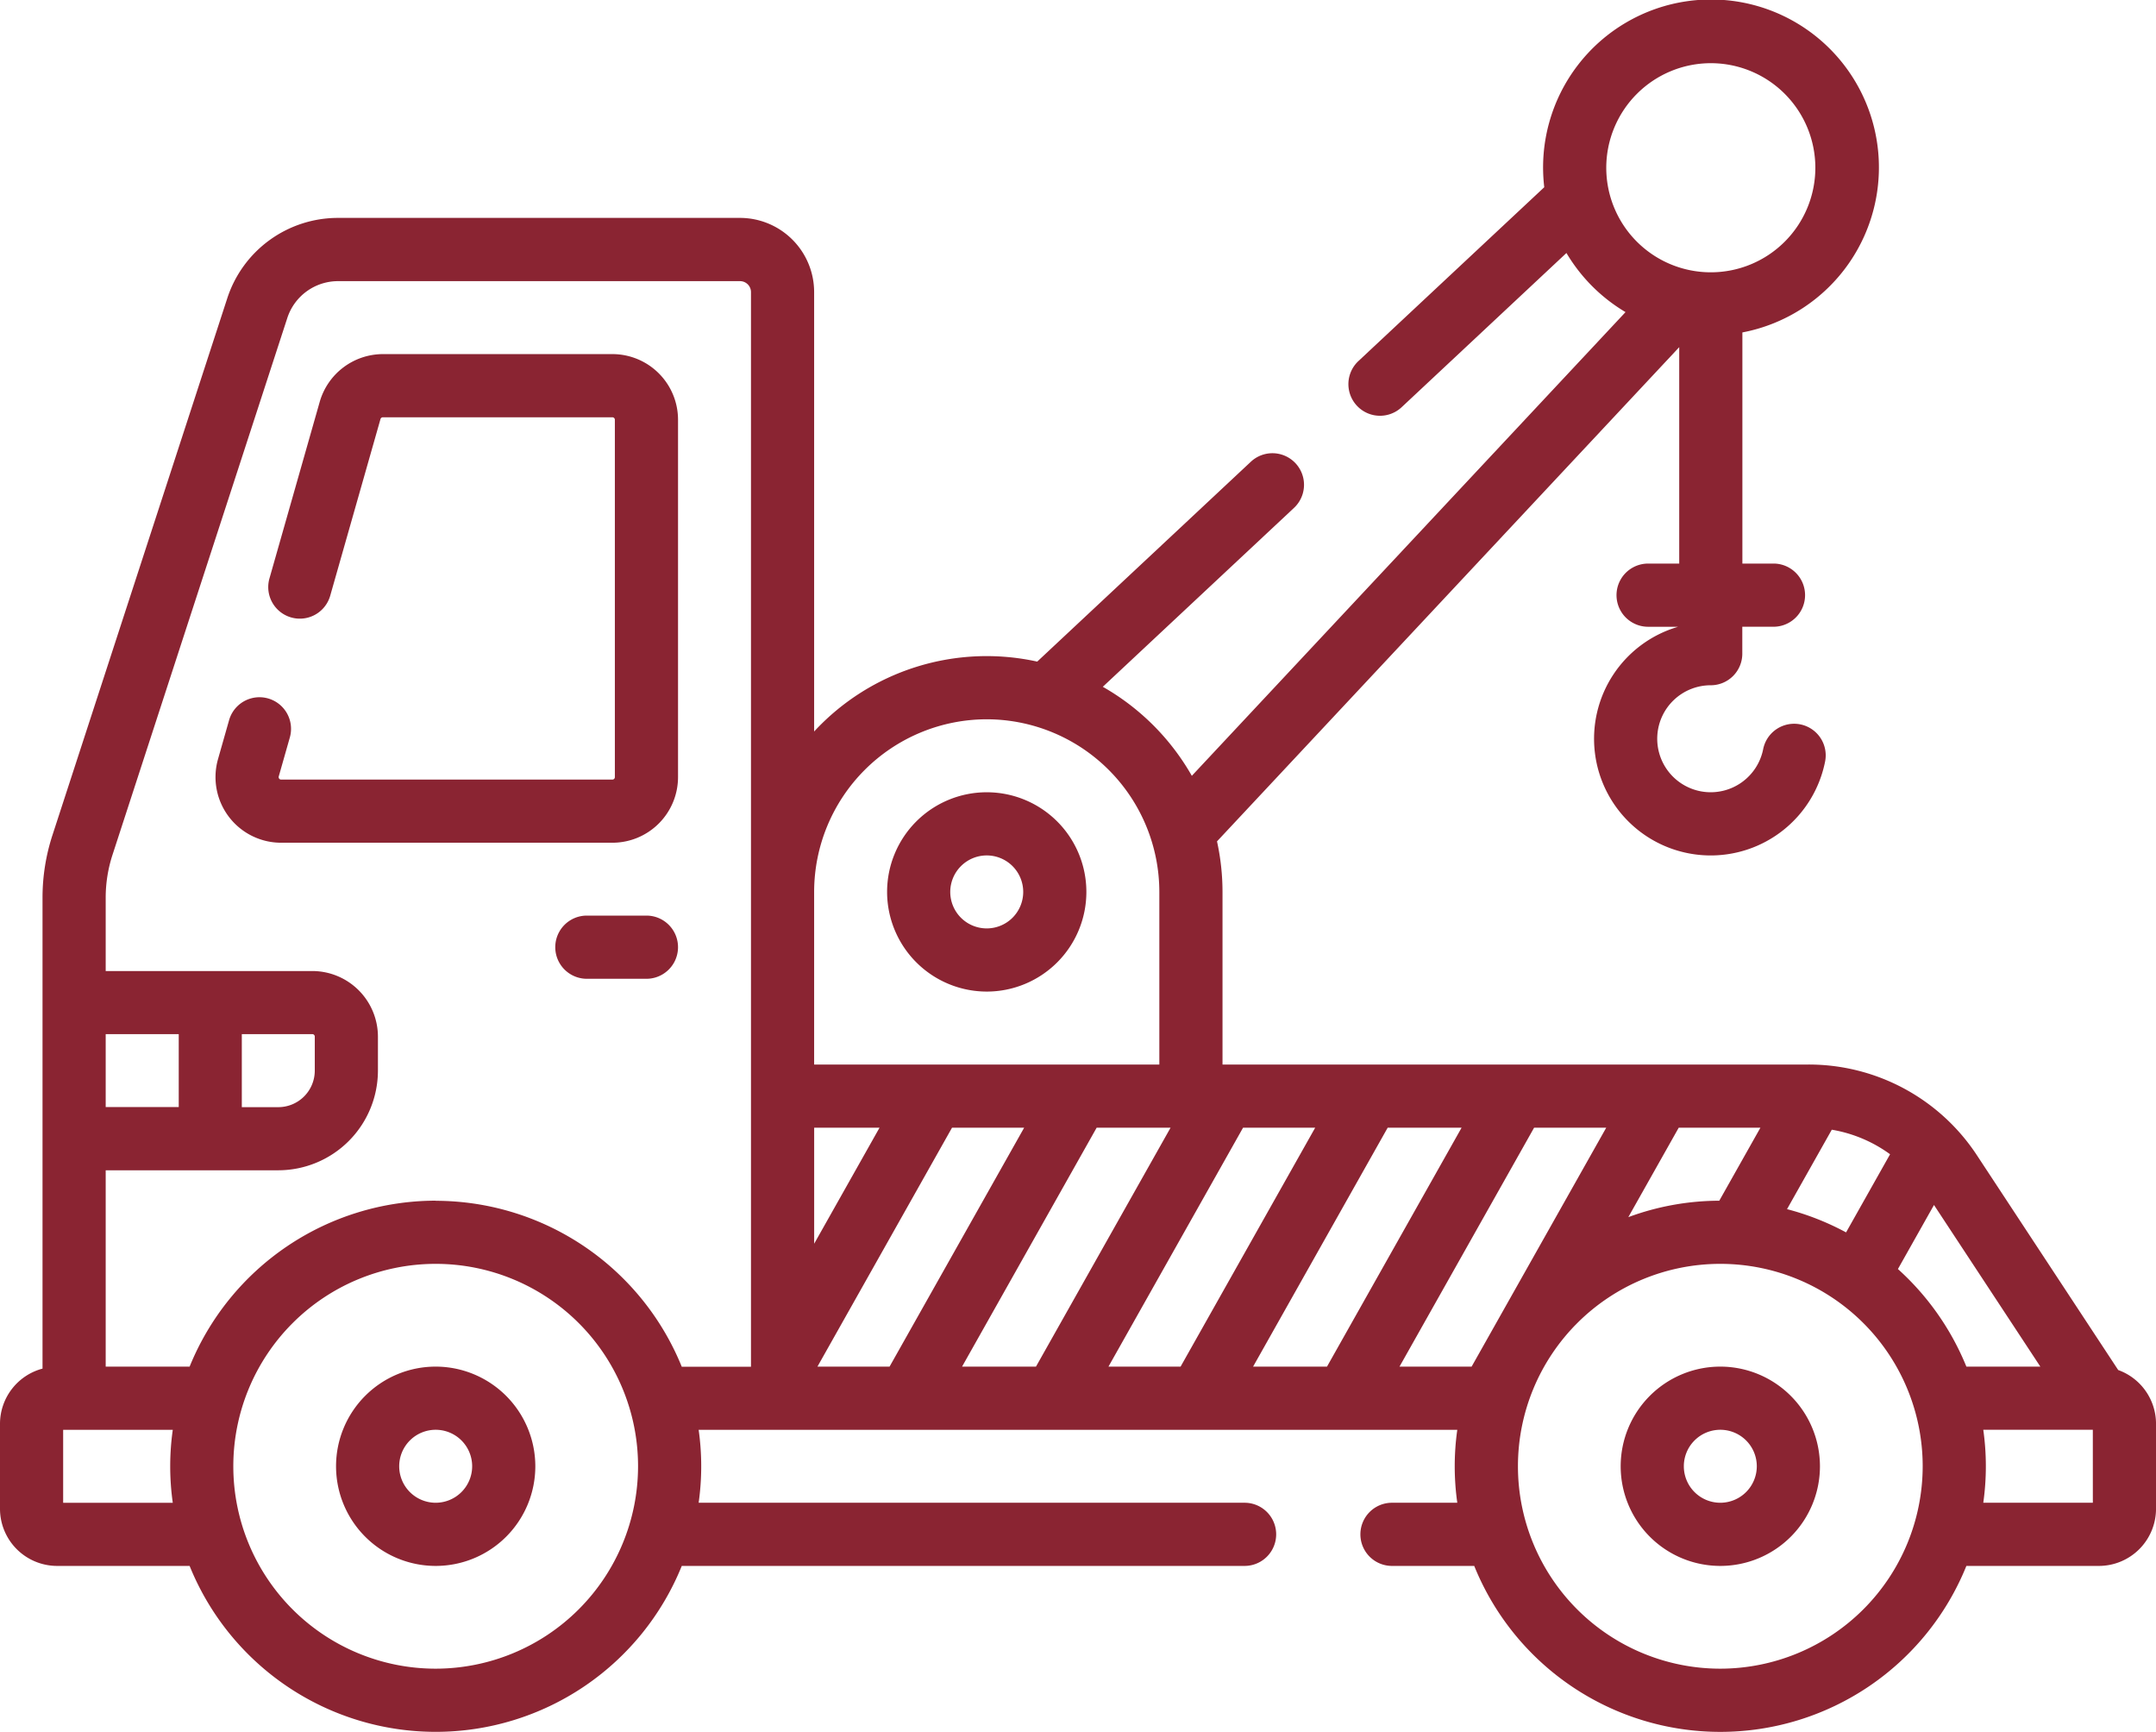
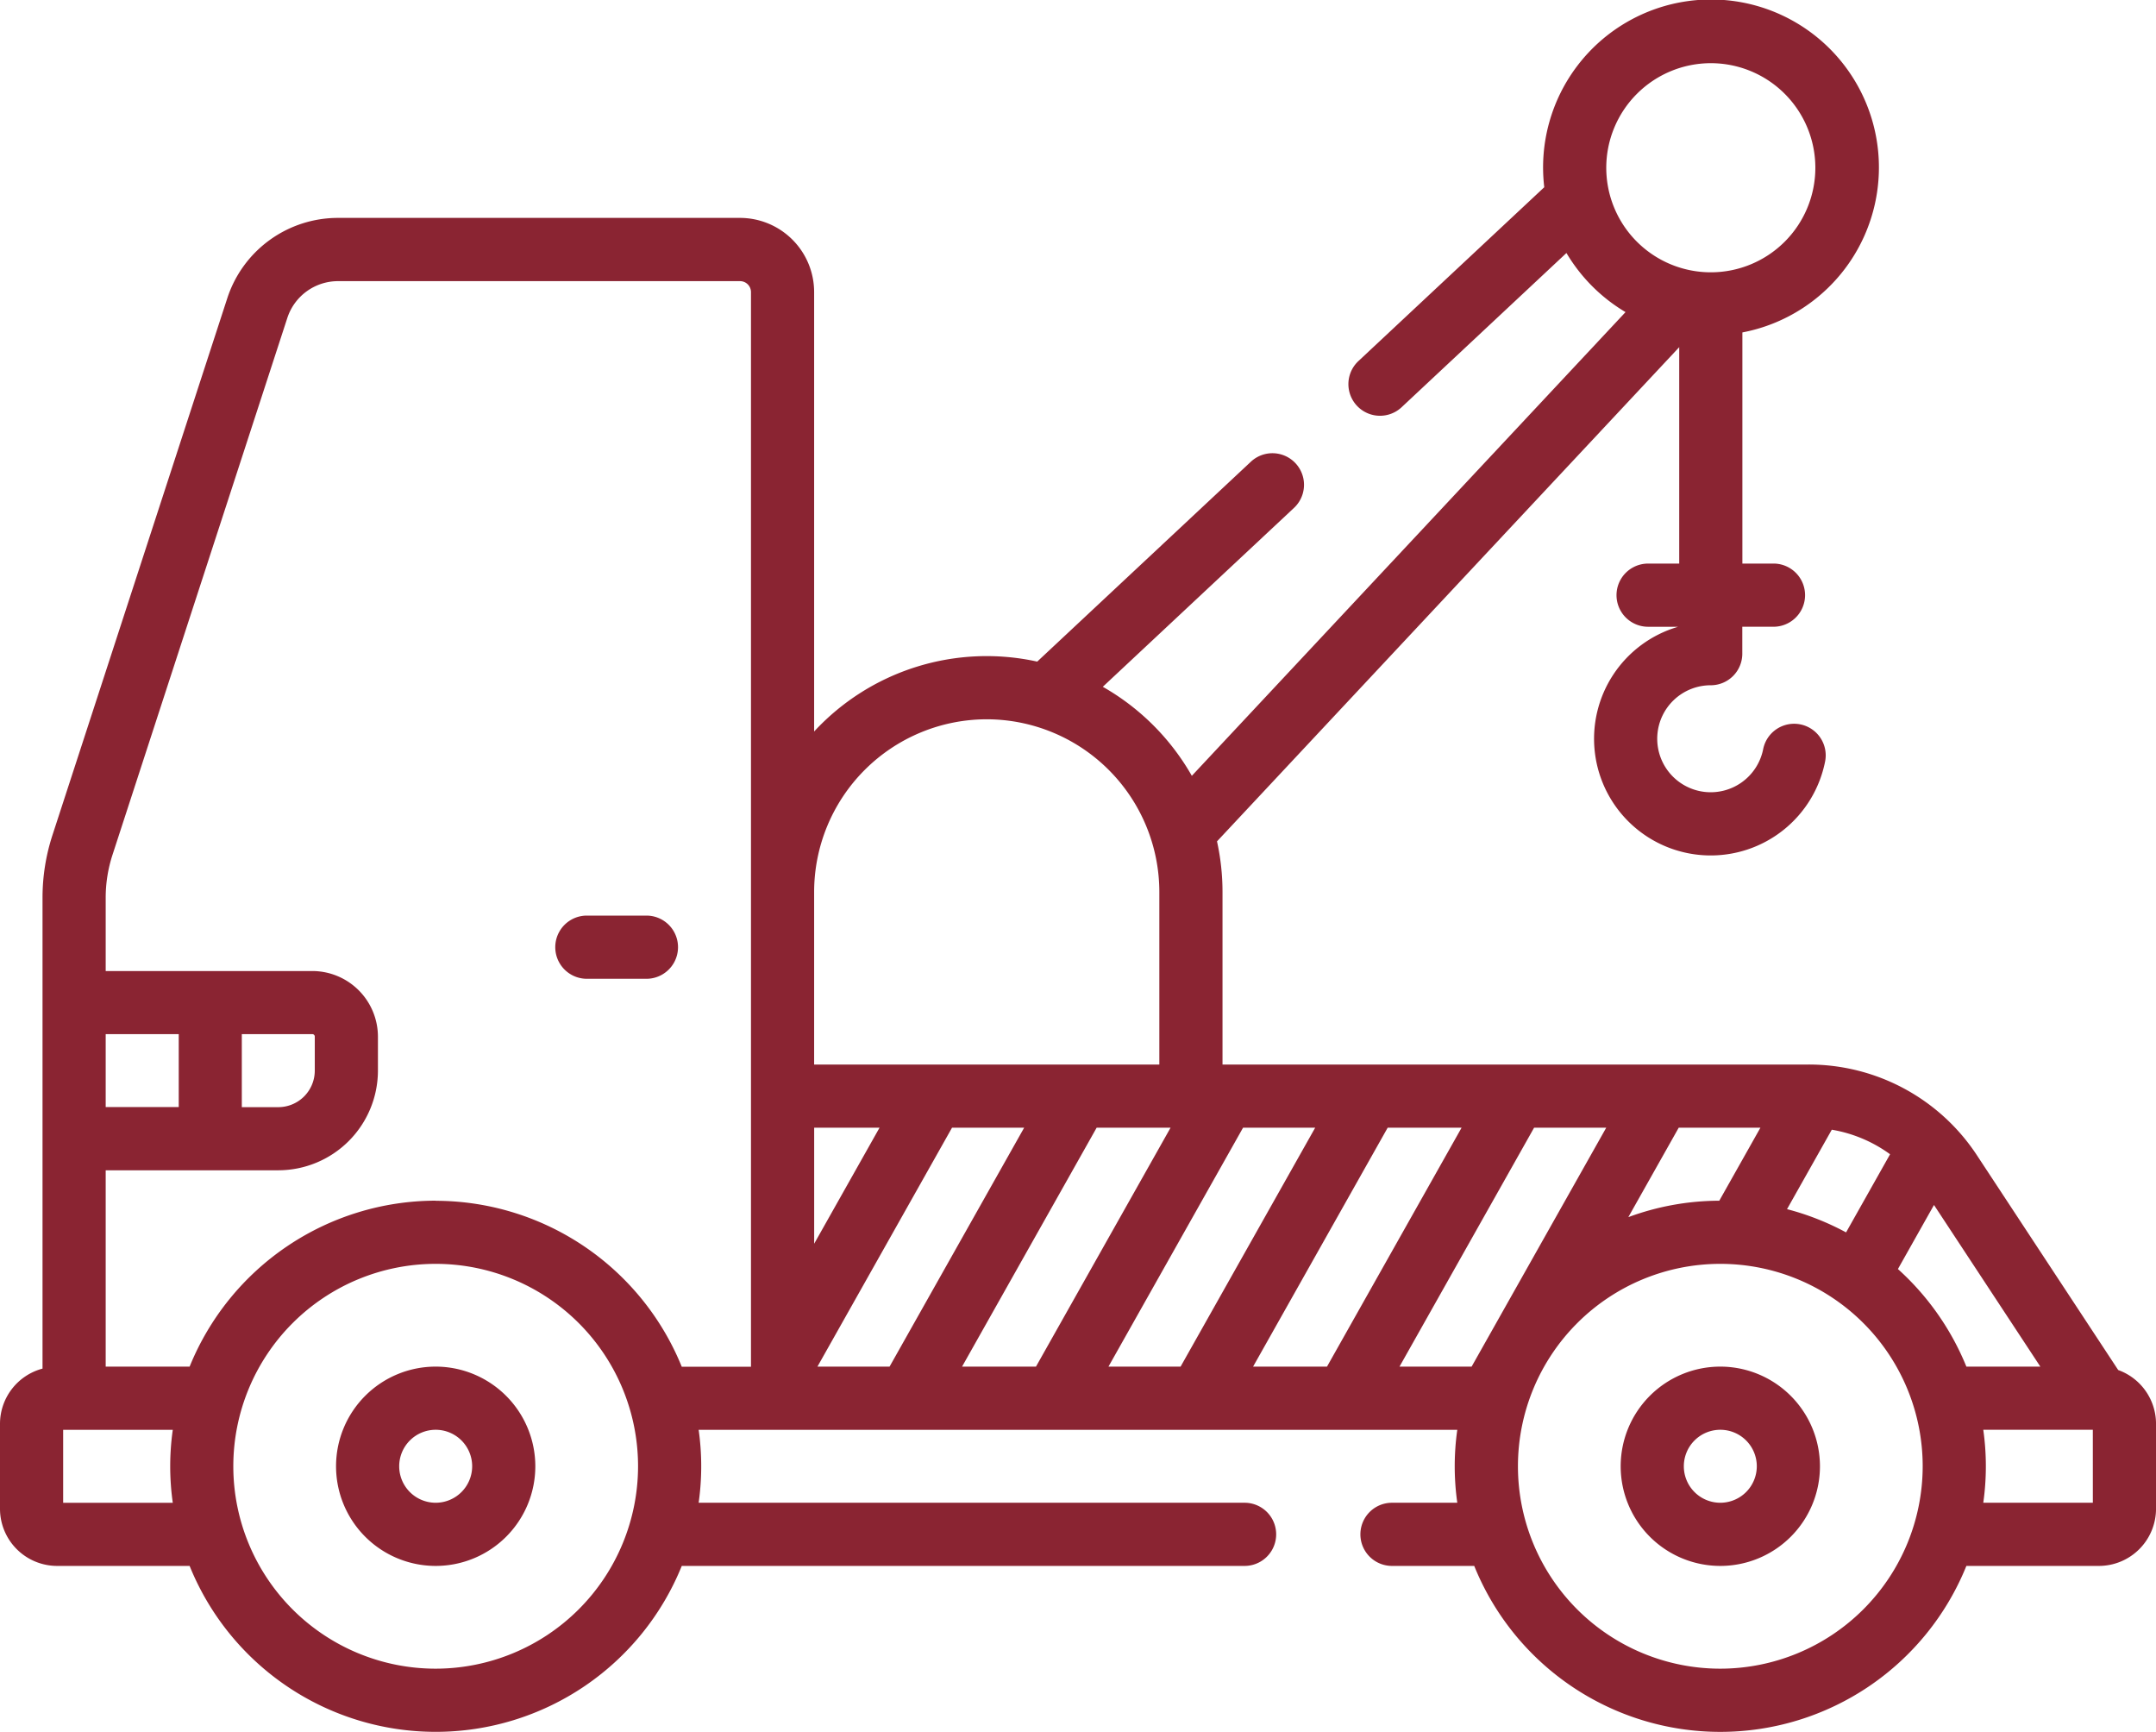
<svg xmlns="http://www.w3.org/2000/svg" width="108.561" height="87.189" viewBox="0 0 108.561 87.189">
  <g id="tow-truck" transform="translate(0 0)">
    <g id="Group_175" data-name="Group 175" transform="translate(0 0)">
-       <path id="Path_233" data-name="Path 233" d="M215.681,248.542a5.017,5.017,0,1,0-5.017-5.017A5.023,5.023,0,0,0,215.681,248.542Zm0-6.854a1.837,1.837,0,1,1-1.837,1.837A1.839,1.839,0,0,1,215.681,241.688Z" transform="translate(-165.996 -198.622)" fill="#8a2432" />
      <path id="Path_234" data-name="Path 234" d="M106.658,119.371l-7.11-10.806a10.13,10.13,0,0,0-8.486-4.574H61.557V95.3a11.866,11.866,0,0,0-.277-2.544l23.274-24.88V78.771H82.987a1.59,1.59,0,0,0,0,3.181H84.5a5.873,5.873,0,1,0,7.4,6.781,1.59,1.59,0,1,0-3.12-.615,2.693,2.693,0,1,1-2.64-3.221,1.59,1.59,0,0,0,1.59-1.59V81.951H89.3a1.59,1.59,0,0,0,0-3.181H87.734V67.134a8.455,8.455,0,1,0-9.976-7.31L68.4,68.576A1.59,1.59,0,1,0,70.575,70.9l8.3-7.765a8.505,8.505,0,0,0,2.975,2.976L60.012,89.456a11.955,11.955,0,0,0-4.483-4.482l9.628-9.007a1.59,1.59,0,1,0-2.173-2.323L52.227,83.706a11.839,11.839,0,0,0-11.233,3.519V65.1a3.736,3.736,0,0,0-3.732-3.732H17.026a5.86,5.86,0,0,0-5.585,4.055l-8.8,27.021a10.144,10.144,0,0,0-.5,3.145V119.3A2.878,2.878,0,0,0,0,122.074v4.284a2.879,2.879,0,0,0,2.875,2.875H9.548a13.366,13.366,0,0,0,24.781,0H62.669a1.59,1.59,0,1,0,0-3.18H35.179a13.111,13.111,0,0,0,0-3.673h38.2a13.111,13.111,0,0,0,0,3.673H70.09a1.59,1.59,0,1,0,0,3.18h4.142a13.365,13.365,0,0,0,24.781,0h6.673a2.879,2.879,0,0,0,2.876-2.875v-4.284A2.878,2.878,0,0,0,106.658,119.371ZM86.144,53.579a5.264,5.264,0,1,1-5.264,5.264A5.27,5.27,0,0,1,86.144,53.579Zm16.593,65.62H99.013a13.424,13.424,0,0,0-3.447-4.912l1.816-3.225Zm-39.64,0,6.776-12.027h3.722L66.818,119.2Zm-7.282,0,6.776-12.027h3.632L59.446,119.2Zm-7.372,0,6.776-12.027h3.722L52.164,119.2Zm-7.282,0,6.776-12.027h3.632L44.792,119.2Zm-.165-12.027h3.291l-3.291,5.84Zm36.25,0h3.632L74.1,119.2H70.469Zm7.282,0h4.114l-2.071,3.675a13.3,13.3,0,0,0-4.58.827Zm7.708.1a6.944,6.944,0,0,1,2.935,1.236l-2.216,3.934a13.281,13.281,0,0,0-2.973-1.17ZM49.685,86.61A8.7,8.7,0,0,1,58.376,95.3v8.691H40.994V95.3A8.7,8.7,0,0,1,49.685,86.61ZM15.727,102.46a.123.123,0,0,1,.123.123V104.3a1.839,1.839,0,0,1-1.837,1.837H12.176V102.46h3.55ZM9,106.133H5.322V102.46H9ZM3.18,126.053v-3.673H8.7a13.108,13.108,0,0,0,0,3.674H3.18Zm18.758,8.353a10.19,10.19,0,1,1,10.19-10.19A10.2,10.2,0,0,1,21.938,134.406Zm0-23.561A13.389,13.389,0,0,0,9.548,119.2H5.322v-9.885h8.691a5.023,5.023,0,0,0,5.017-5.017v-1.714a3.308,3.308,0,0,0-3.3-3.3H5.322v-3.69a6.968,6.968,0,0,1,.343-2.161l8.8-27.021a2.687,2.687,0,0,1,2.561-1.86H37.262a.552.552,0,0,1,.552.552v54.1H34.328a13.389,13.389,0,0,0-12.39-8.353Zm64.685,23.561a10.19,10.19,0,1,1,10.19-10.19A10.2,10.2,0,0,1,86.623,134.406Zm18.758-8.353H99.864a13.108,13.108,0,0,0,0-3.674h5.516Z" transform="translate(0 -50.398)" fill="#8a2432" />
      <path id="Path_235" data-name="Path 235" d="M84.82,374.88a5.017,5.017,0,1,0,5.017,5.017A5.023,5.023,0,0,0,84.82,374.88Zm0,6.854a1.837,1.837,0,1,1,1.837-1.837A1.839,1.839,0,0,1,84.82,381.734Z" transform="translate(-62.882 -306.079)" fill="#8a2432" />
      <path id="Path_236" data-name="Path 236" d="M389.889,374.88a5.017,5.017,0,1,0,5.017,5.017A5.023,5.023,0,0,0,389.889,374.88Zm0,6.854a1.837,1.837,0,1,1,1.837-1.837A1.839,1.839,0,0,1,389.889,381.734Z" transform="translate(-303.266 -306.079)" fill="#8a2432" />
      <path id="Path_237" data-name="Path 237" d="M136.461,267.8h-3a1.59,1.59,0,0,0,0,3.181h3a1.59,1.59,0,0,0,0-3.181Z" transform="translate(-103.911 -221.705)" fill="#8a2432" />
-       <path id="Path_238" data-name="Path 238" d="M74.464,155.757V137.763a3.307,3.307,0,0,0-3.3-3.3H59.6a3.318,3.318,0,0,0-3.177,2.4l-2.532,8.893a1.59,1.59,0,0,0,3.059.871l2.531-8.892a.124.124,0,0,1,.118-.091H71.16a.123.123,0,0,1,.123.123v17.993a.123.123,0,0,1-.123.123H54.48a.112.112,0,0,1-.1-.049.116.116,0,0,1-.021-.11l.558-1.961a1.59,1.59,0,0,0-3.059-.87l-.557,1.96a3.305,3.305,0,0,0,3.177,4.21H71.16A3.307,3.307,0,0,0,74.464,155.757Z" transform="translate(-40.323 -116.636)" fill="#8a2432" />
    </g>
  </g>
</svg>